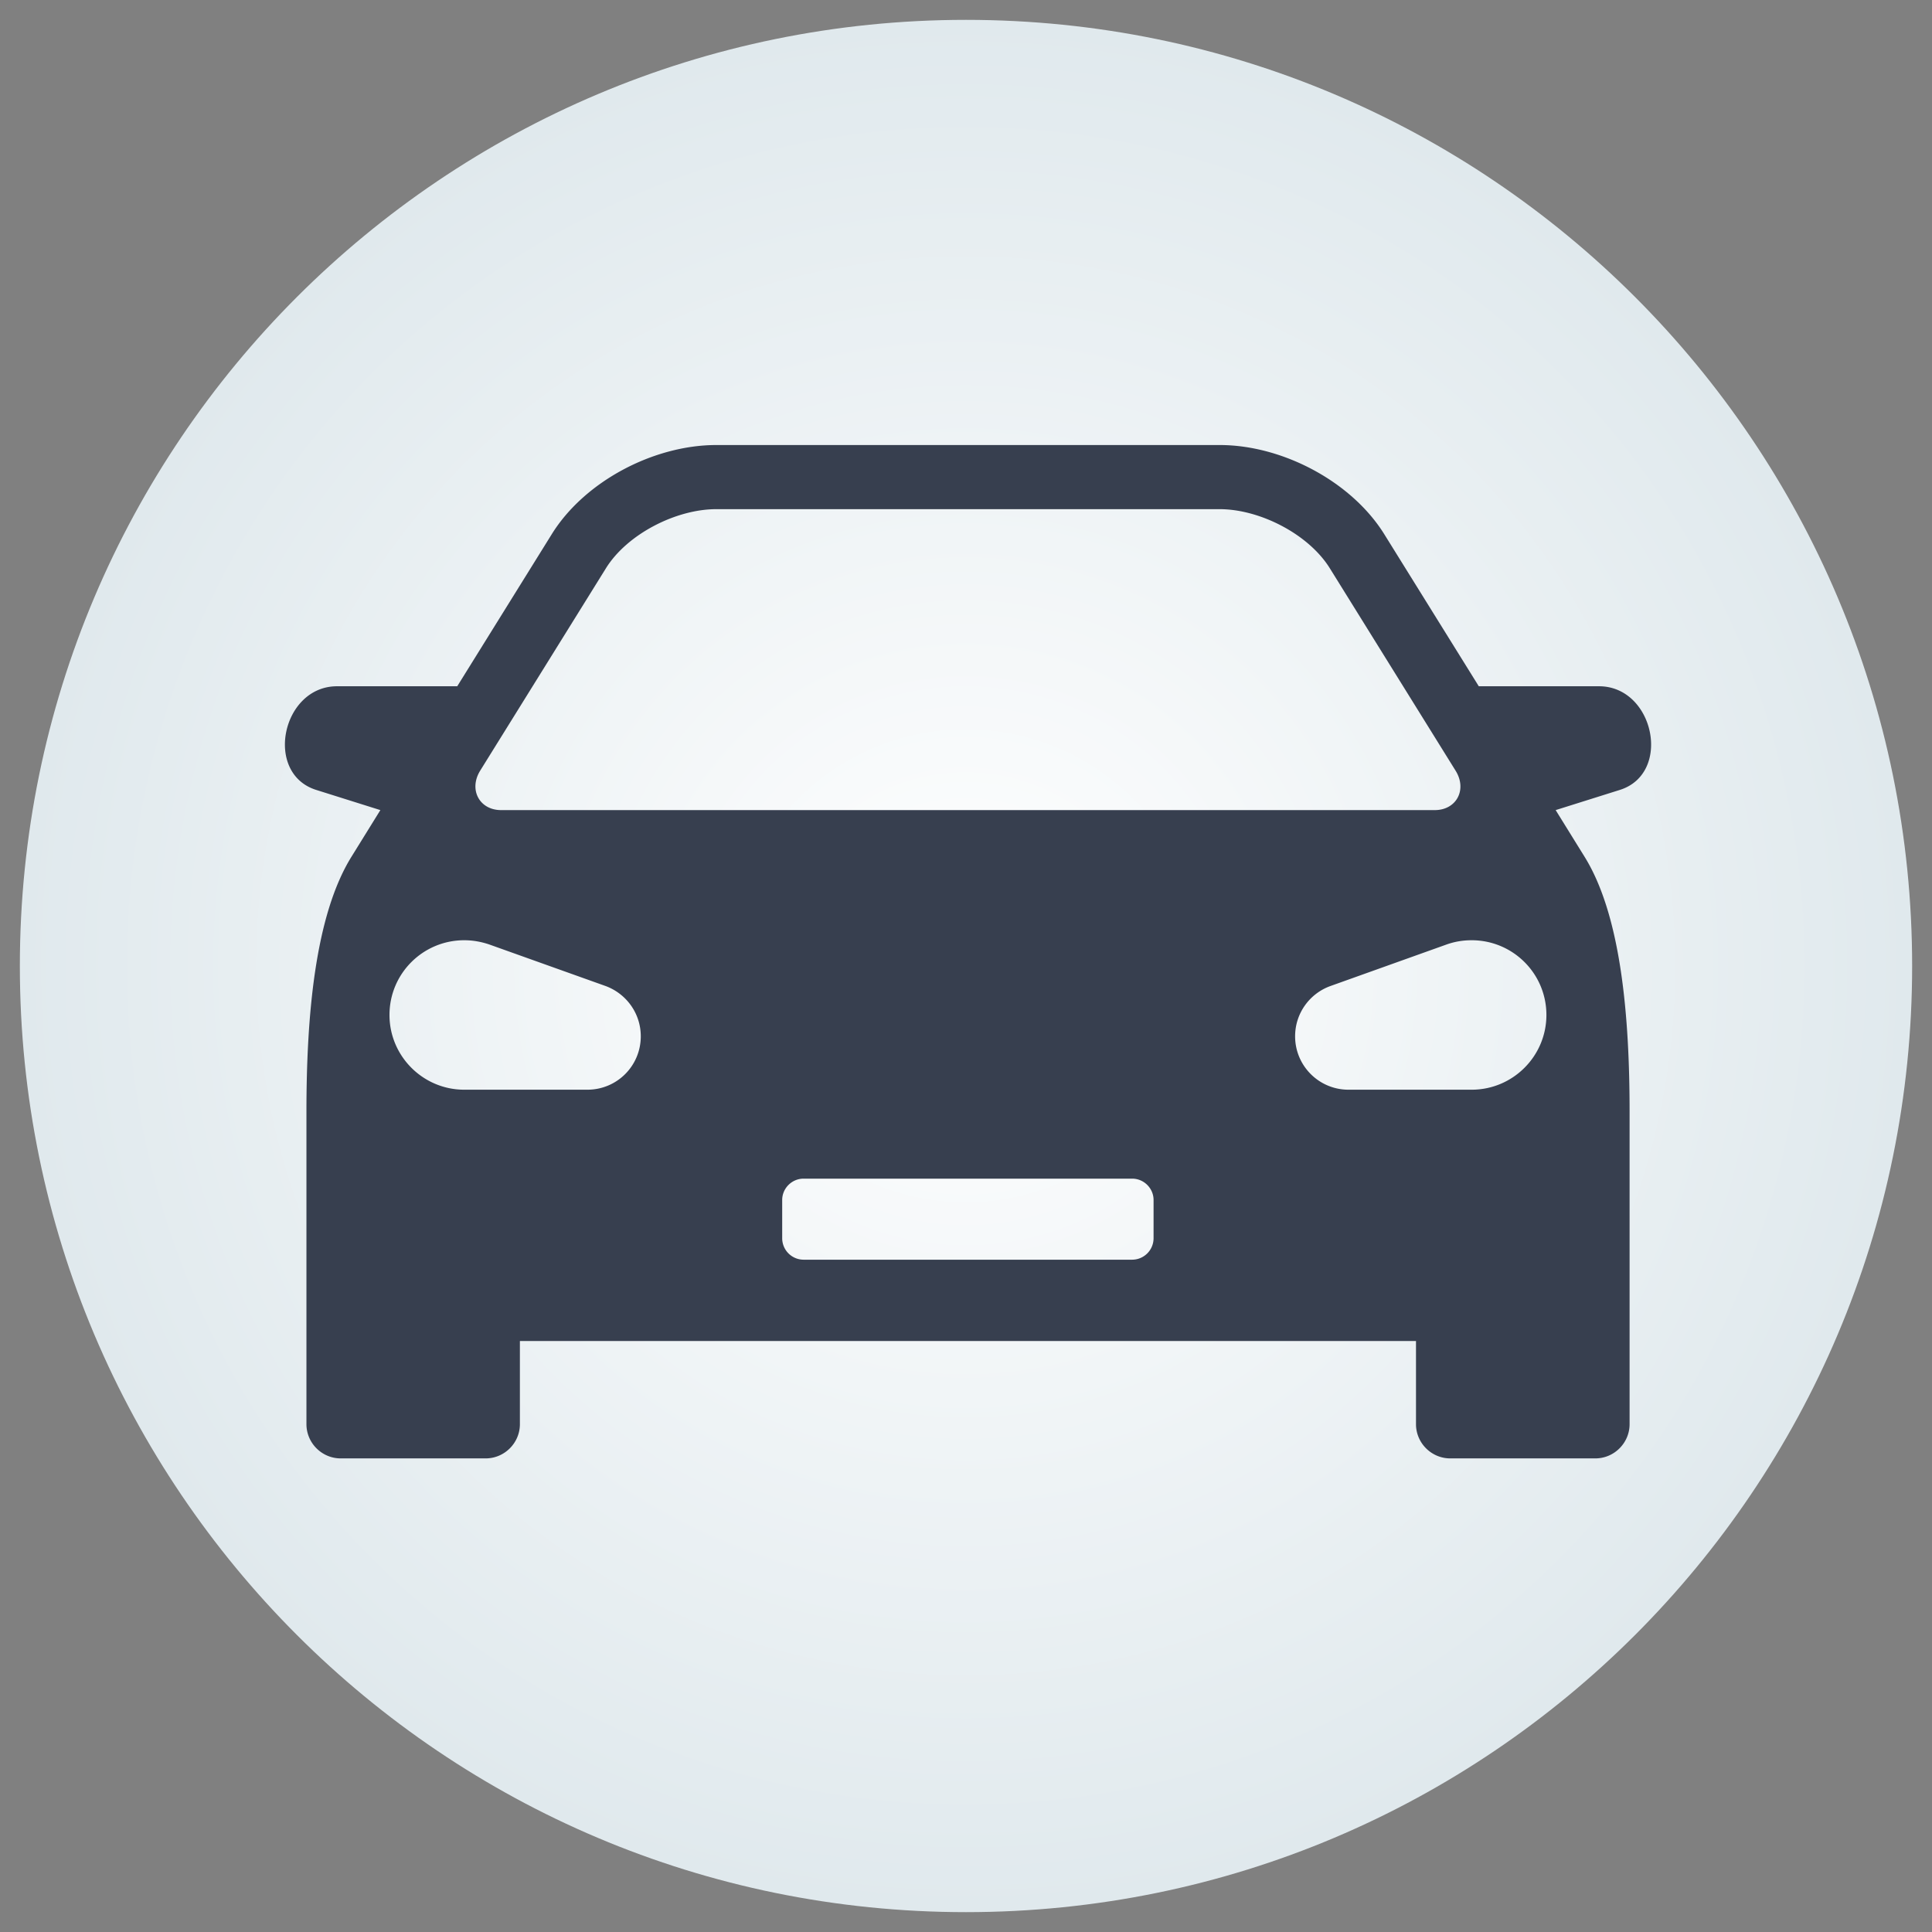
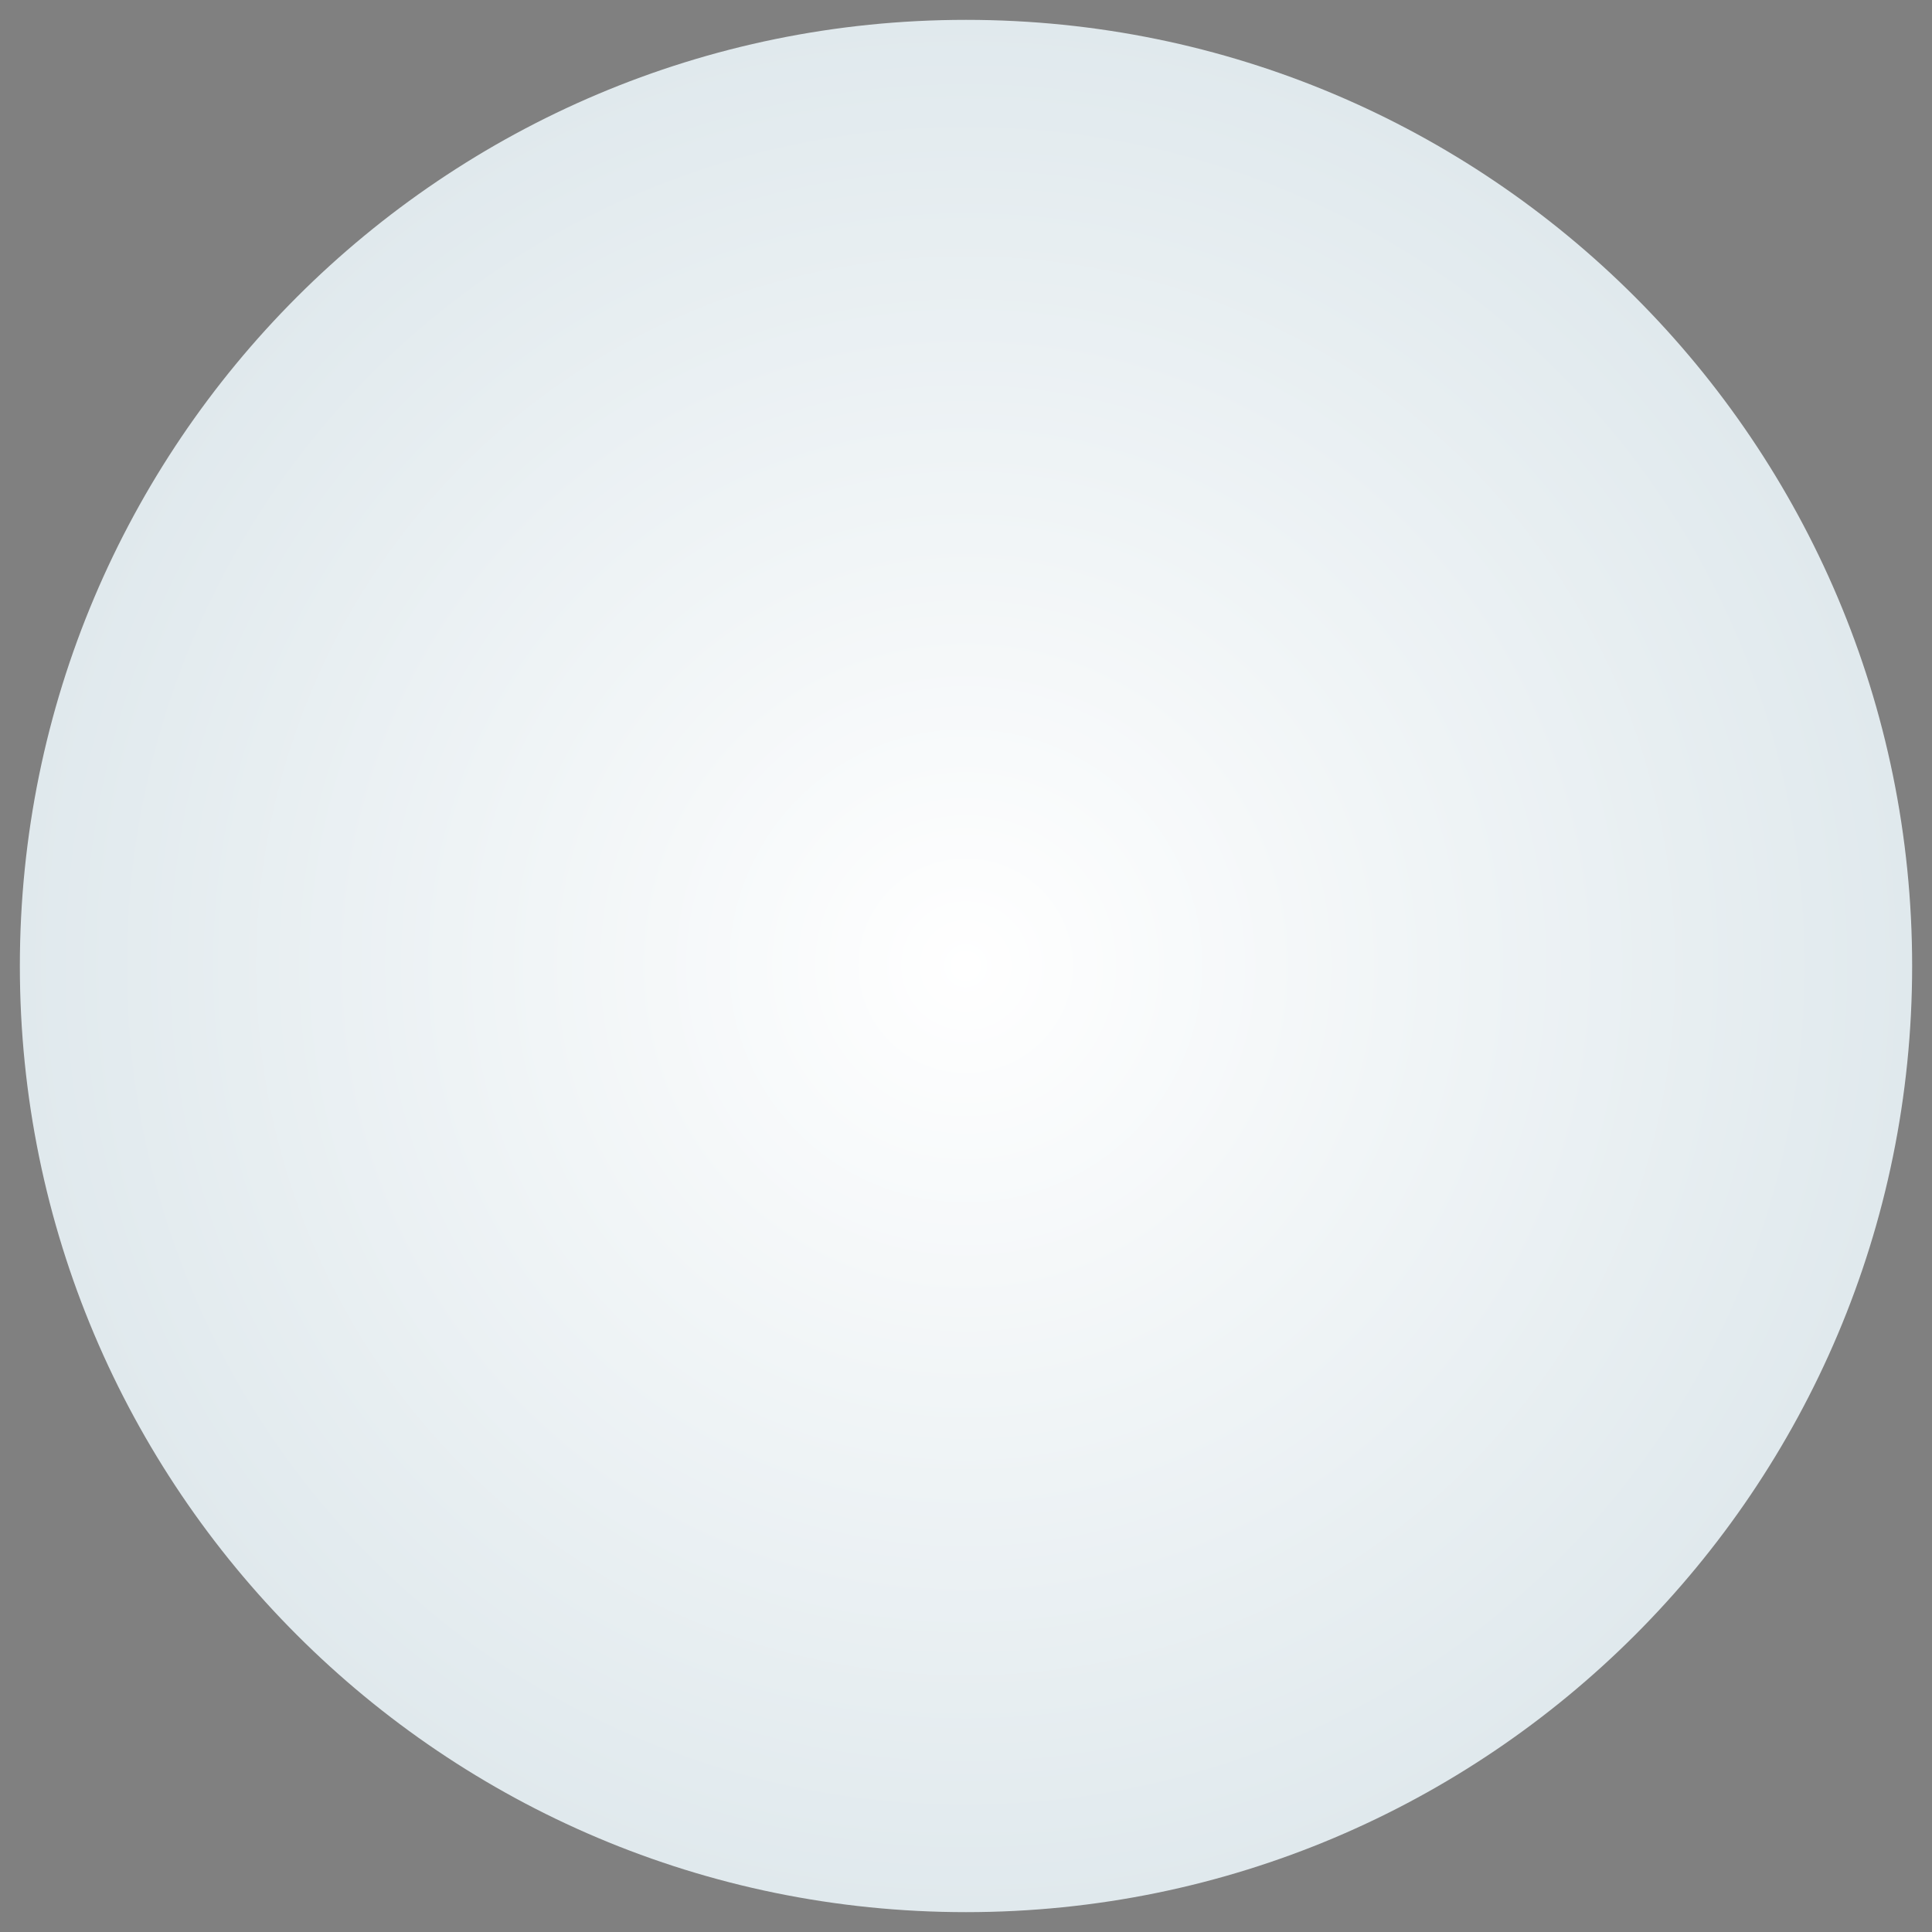
<svg xmlns="http://www.w3.org/2000/svg" viewBox="0 0 144 144">
  <rect x="0" y="0" width="144" height="144" fill="#808080" stroke="none" />
  <radialGradient id="a" cx="138.799" cy="107.159" r="87.479" gradientTransform="translate(-39.894 -14.387) scale(.806)" gradientUnits="userSpaceOnUse">
    <stop offset="0" stop-color="#fff" />
    <stop offset="1" stop-color="#e0e9ed" />
  </radialGradient>
  <path d="M72 142.52c-38.95 0-70.52-31.57-70.52-70.52C1.48 33.05 33.05 1.48 72 1.48c38.95 0 70.52 31.57 70.52 70.52 0 38.95-31.57 70.52-70.52 70.52z" fill="url(#a)" />
-   <path d="M59.89 87.85h24.5c.87 0 1.59.72 1.59 1.59v2.86a1.6 1.6 0 01-1.59 1.59h-24.5a1.6 1.6 0 01-1.59-1.59v-2.86c0-.87.72-1.59 1.59-1.59zm-21.14 12.1h66.79v6.2c0 1.4 1.15 2.55 2.55 2.55h10.82c1.4 0 2.55-1.15 2.55-2.55V82.86c0-7.03-.62-14.6-3.36-19.01l-2.15-3.47 4.77-1.5c3.93-1.22 2.58-7.73-1.54-7.73h-8.96l-7.03-11.31c-2.45-3.96-7.62-6.67-12.28-6.67H53.39c-4.66 0-9.83 2.7-12.28 6.67l-7.03 11.31h-8.96c-4.12 0-5.47 6.51-1.54 7.73l4.77 1.5-2.15 3.47c-2.74 4.41-3.36 11.98-3.36 19.01v23.29c0 1.4 1.15 2.55 2.55 2.55H36.2c1.4 0 2.55-1.15 2.55-2.55v-6.2zm68.19-39.57H37.35c-1.62 0-2.43-1.53-1.56-2.94l9.37-15.08c1.59-2.56 5.23-4.41 8.23-4.41H90.9c2.99 0 6.63 1.85 8.22 4.41l9.37 15.08c.88 1.41.07 2.94-1.55 2.94zM36.48 70.4l8.65 3.09c1.53.56 2.63 2.02 2.63 3.75 0 2.2-1.77 3.98-3.98 3.98H34.6c-3.07 0-5.57-2.5-5.57-5.57 0-3.09 2.5-5.57 5.57-5.57.67 0 1.29.12 1.88.32zm71.33 0c.59-.21 1.21-.32 1.88-.32 3.07 0 5.57 2.48 5.57 5.57 0 3.07-2.5 5.57-5.57 5.57h-9.18c-2.2 0-3.98-1.78-3.98-3.98 0-1.73 1.1-3.2 2.64-3.75l8.64-3.09z" fill-rule="evenodd" clip-rule="evenodd" fill="#373f4f" />
</svg>